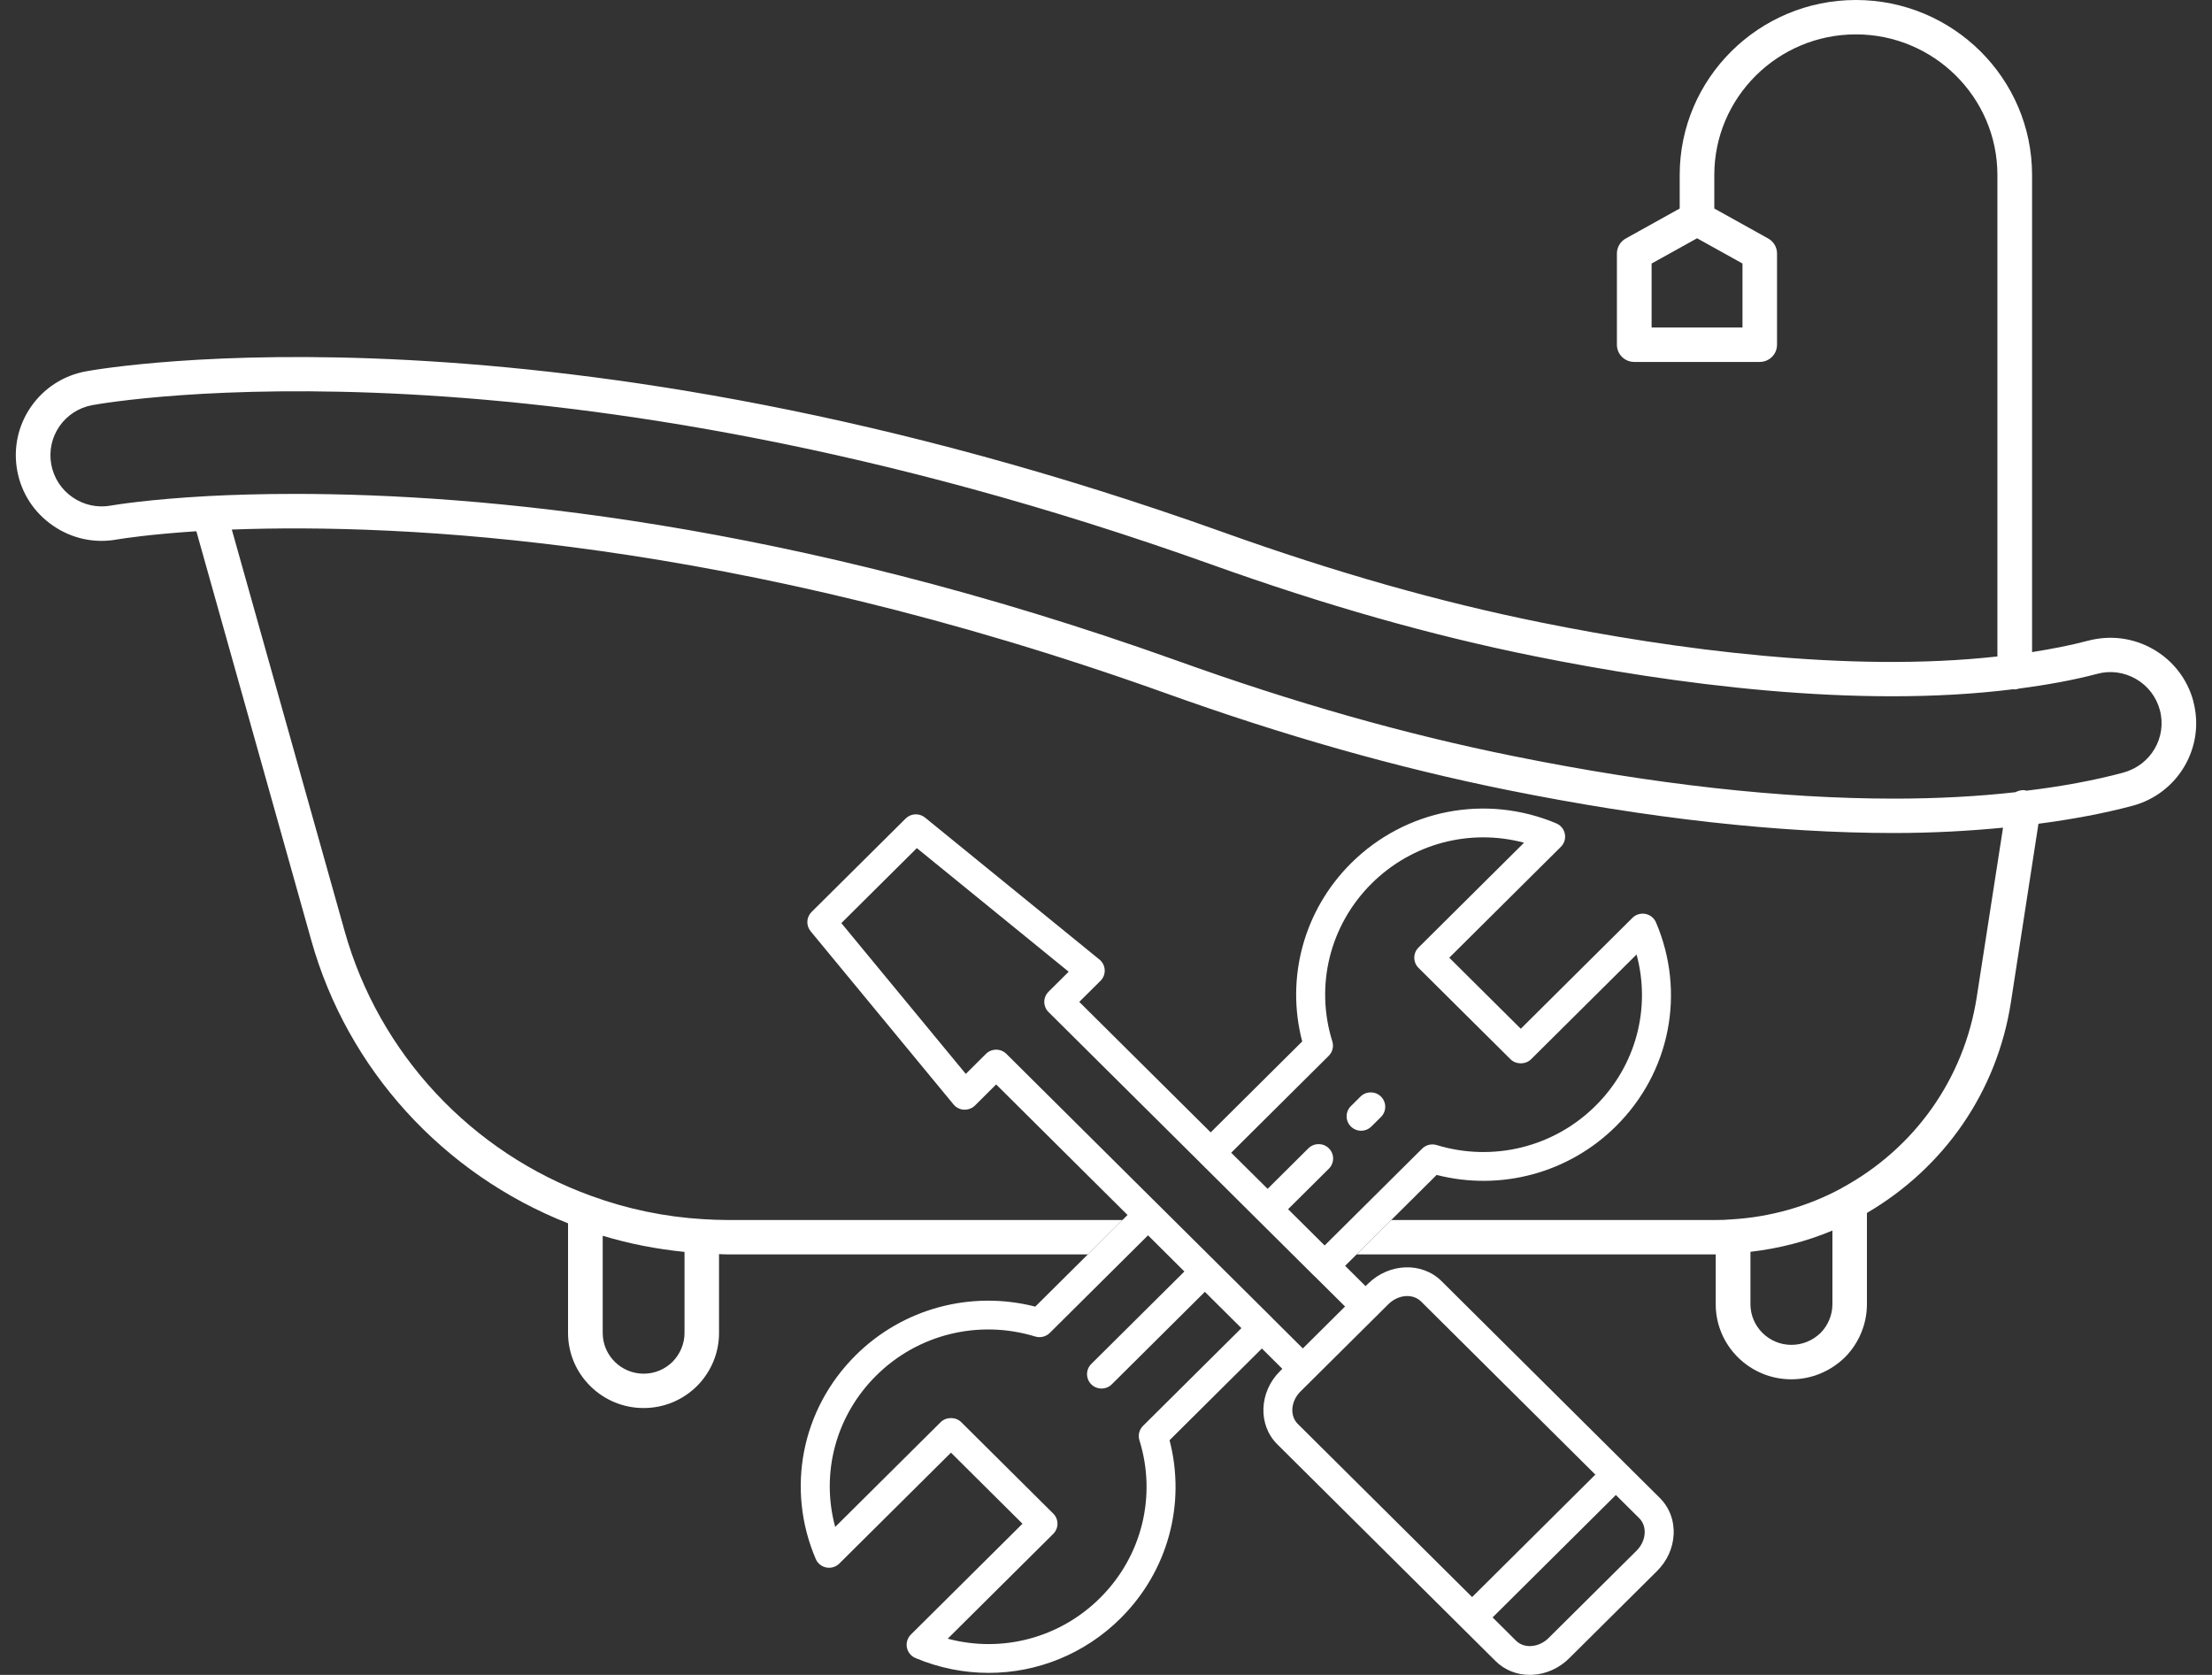
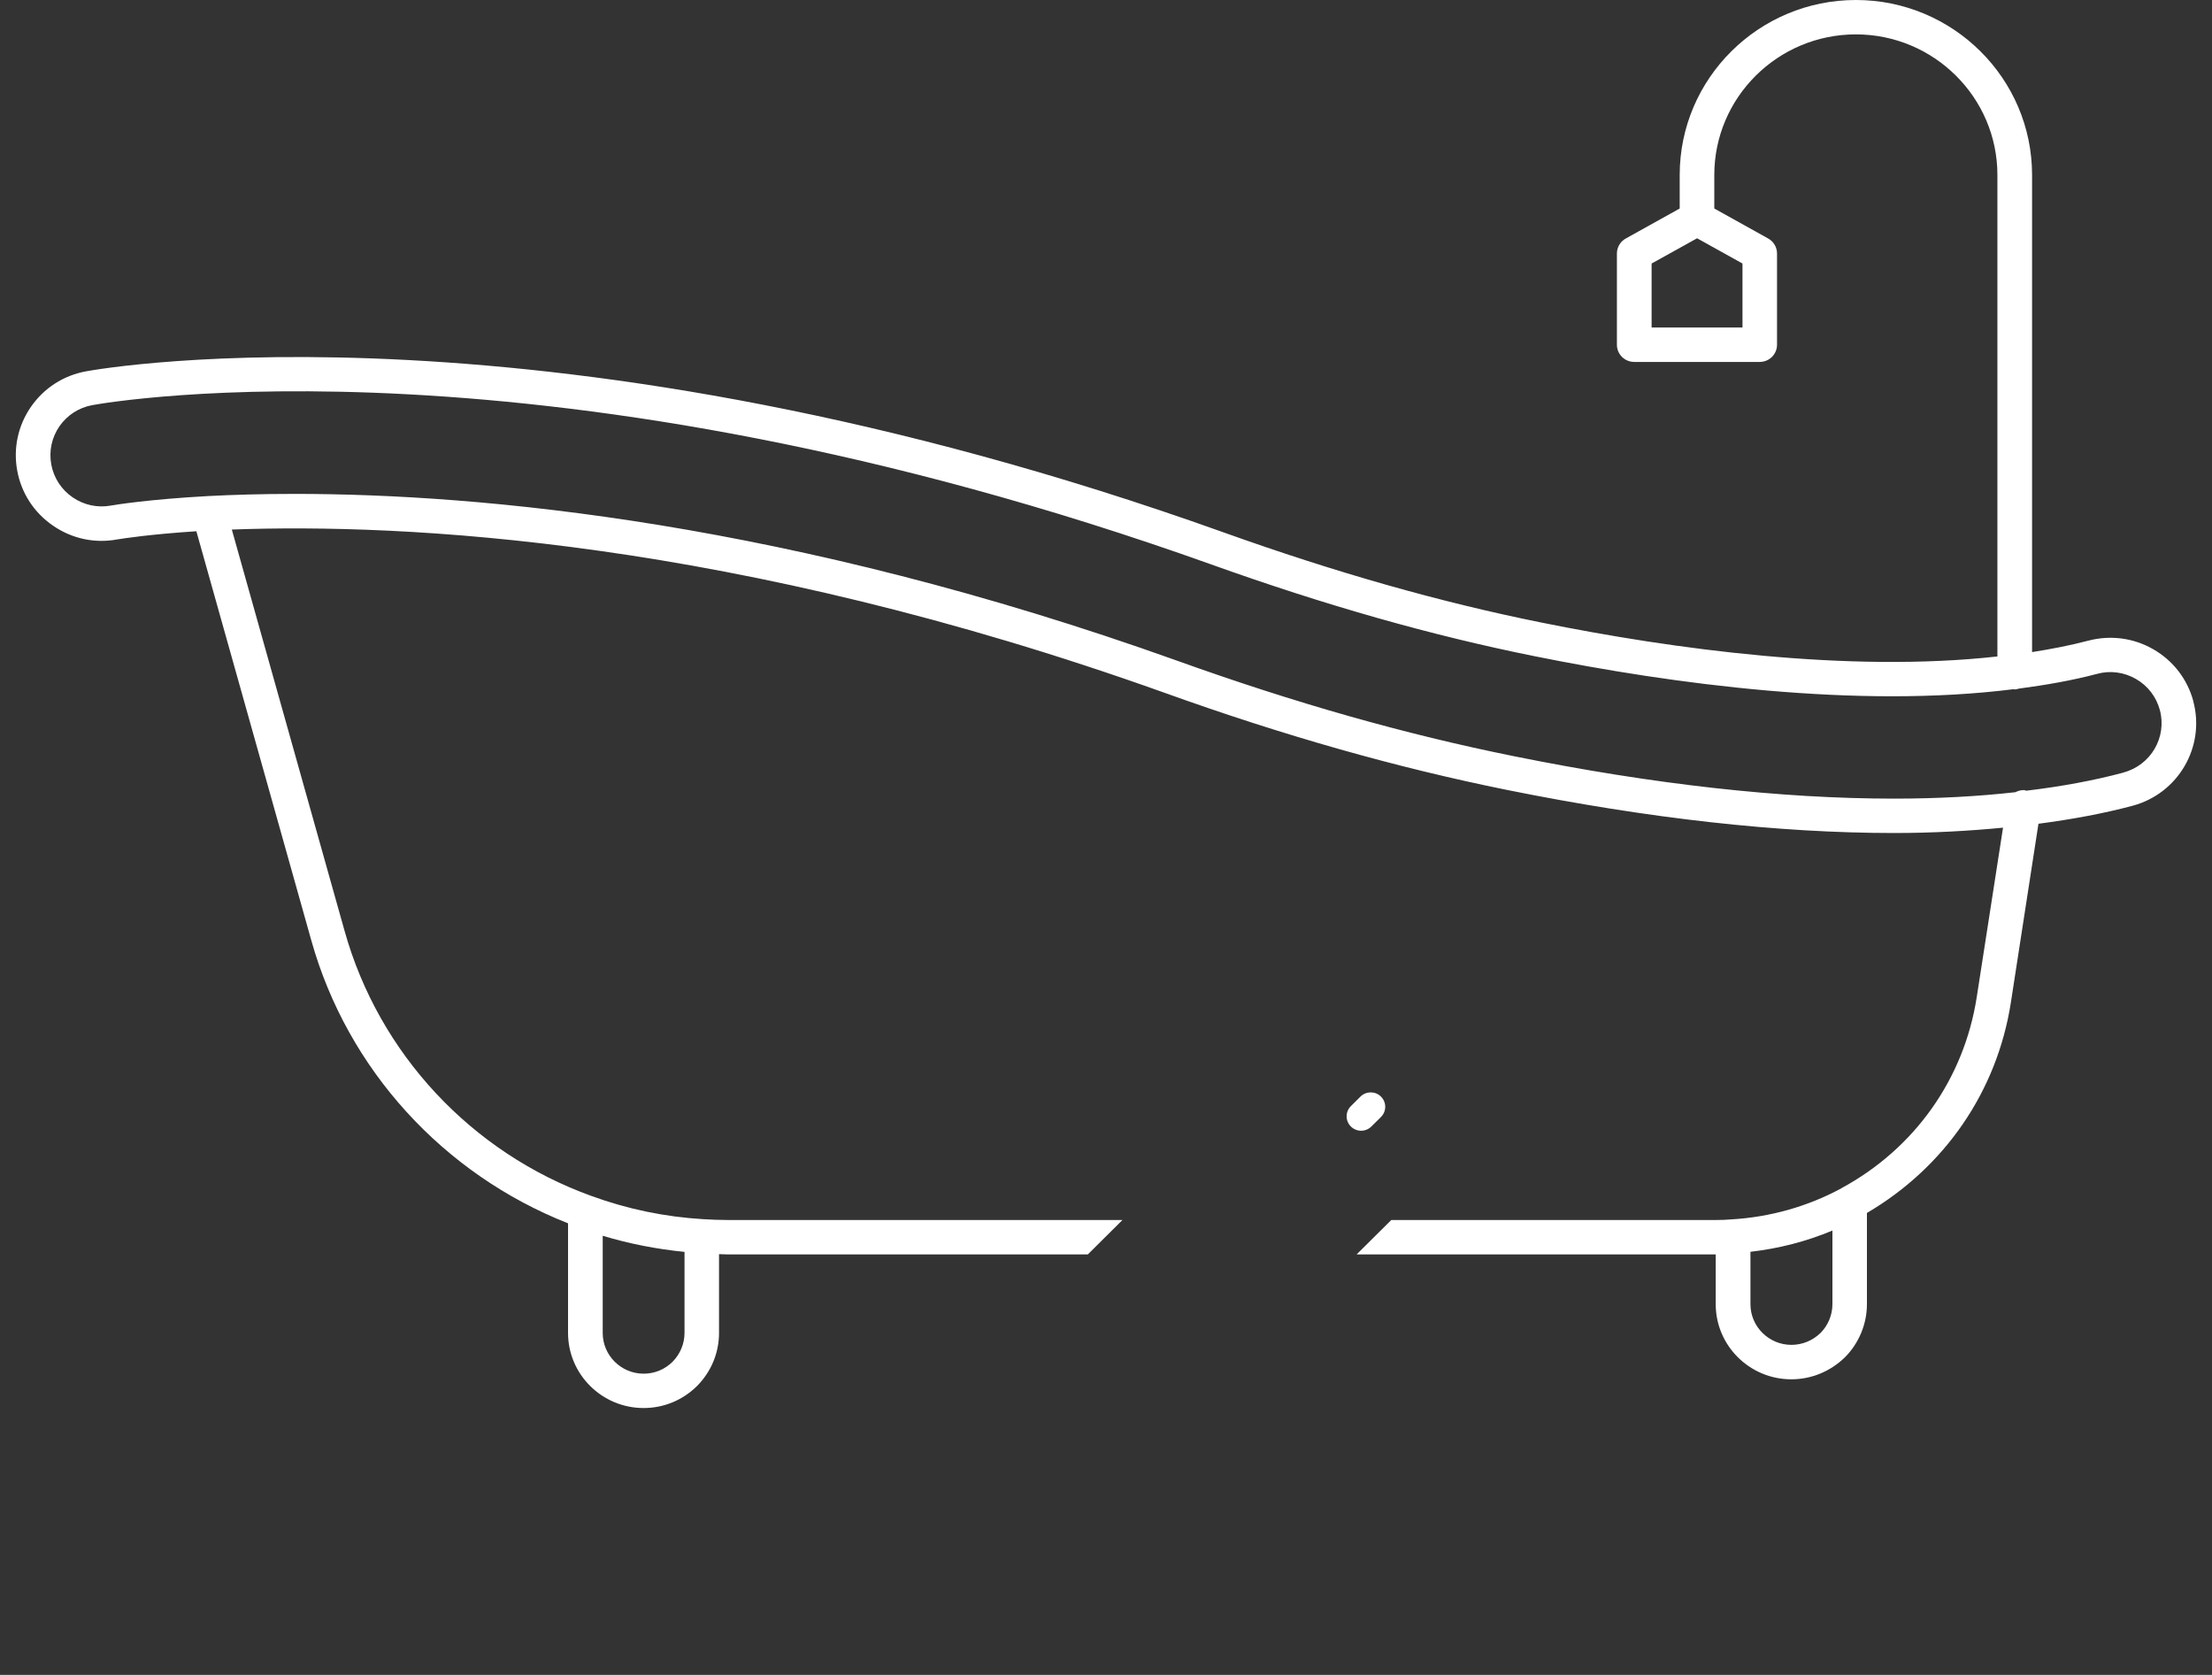
<svg xmlns="http://www.w3.org/2000/svg" width="70" height="53" viewBox="0 0 70 53" fill="none">
  <rect x="0" y="0" width="70" height="53" fill="#333333" stroke="none" />
  <path fill-rule="evenodd" clip-rule="evenodd" d="M69.409 22.188C69.221 21.491 68.772 20.907 68.143 20.546C67.513 20.183 66.782 20.09 66.077 20.275C65.512 20.425 64.914 20.538 64.306 20.635V5.537C64.306 2.484 61.806 0 58.731 0C55.656 0 53.155 2.484 53.155 5.537V6.598L51.449 7.547C51.275 7.643 51.168 7.825 51.168 8.022V10.909C51.168 11.21 51.413 11.453 51.716 11.453H55.688C55.99 11.453 56.235 11.21 56.235 10.909V8.022C56.235 7.825 56.129 7.644 55.955 7.547L54.25 6.598V5.537C54.25 3.084 56.26 1.088 58.73 1.088C61.199 1.088 63.209 3.084 63.209 5.537V20.773C58.491 21.299 52.939 20.541 48.773 19.699C45.567 19.053 42.271 18.118 38.699 16.839C17.377 9.214 3.313 11.641 2.724 11.75C2.011 11.88 1.391 12.279 0.979 12.874C0.569 13.467 0.415 14.186 0.545 14.893C0.676 15.605 1.077 16.222 1.676 16.633C2.274 17.046 2.996 17.203 3.713 17.069C3.713 17.069 3.721 17.068 3.735 17.066C3.881 17.042 4.739 16.907 6.214 16.811L9.852 29.76C10.998 33.844 14.026 37.153 17.976 38.711V42.18C17.976 43.49 19.049 44.556 20.368 44.556C21.003 44.556 21.603 44.31 22.058 43.859C22.507 43.406 22.754 42.809 22.754 42.181V39.686C22.791 39.687 22.827 39.688 22.864 39.69C22.918 39.692 22.973 39.695 23.029 39.695H34.425L35.521 38.606H23.031C22.765 38.606 22.503 38.595 22.242 38.579C21.039 38.507 19.851 38.26 18.712 37.844C14.912 36.47 11.994 33.34 10.907 29.467L7.336 16.757C12.736 16.558 23.207 17.042 36.857 21.924C40.642 23.284 44.186 24.288 47.691 24.997C52.171 25.901 56.291 26.36 59.935 26.36C61.162 26.36 62.306 26.295 63.387 26.191L62.555 31.554C62.152 34.142 60.59 36.346 58.272 37.6L58.273 37.602C57.215 38.175 56.02 38.515 54.795 38.586C54.628 38.602 54.457 38.606 54.285 38.606H44.028L42.931 39.695H54.295V41.271C54.295 42.581 55.368 43.647 56.687 43.647C57.319 43.647 57.92 43.401 58.381 42.953C58.825 42.51 59.08 41.898 59.08 41.271V38.383C61.538 36.941 63.197 34.539 63.635 31.724L64.508 26.067C65.562 25.929 66.567 25.743 67.482 25.499C68.932 25.113 69.795 23.63 69.407 22.189L69.409 22.188ZM55.142 10.364H52.266V8.339L53.705 7.54L55.142 8.339V10.364ZM21.284 43.092C21.038 43.335 20.714 43.469 20.37 43.469C19.655 43.469 19.073 42.891 19.073 42.18V39.105C19.919 39.36 20.785 39.528 21.662 39.615V42.18C21.662 42.521 21.525 42.847 21.284 43.092ZM57.613 42.179C57.363 42.422 57.036 42.557 56.691 42.557C55.976 42.557 55.394 41.979 55.394 41.269V39.612C56.285 39.51 57.163 39.287 57.988 38.939V41.269C57.988 41.609 57.85 41.942 57.613 42.179ZM67.201 24.447C66.262 24.699 65.225 24.889 64.126 25.021C64.115 25.019 64.104 25.016 64.094 25.012C64.076 25.007 64.059 25.002 64.04 25.002C63.943 25.002 63.856 25.03 63.776 25.069C62.6 25.201 61.313 25.272 59.936 25.272C56.364 25.272 52.319 24.821 47.911 23.93C44.458 23.234 40.965 22.242 37.23 20.9C24.972 16.515 15.213 15.629 9.335 15.629C8.298 15.629 7.382 15.656 6.594 15.697C4.682 15.802 3.635 15.977 3.523 15.996L3.513 15.998C3.087 16.076 2.656 15.983 2.299 15.738C1.942 15.493 1.701 15.123 1.622 14.696C1.545 14.272 1.637 13.843 1.882 13.488C2.128 13.135 2.497 12.897 2.922 12.82C3.499 12.715 17.282 10.336 38.33 17.861C41.953 19.158 45.298 20.108 48.557 20.764C52.913 21.643 58.768 22.434 63.719 21.809C63.726 21.809 63.732 21.811 63.739 21.813C63.741 21.813 63.743 21.814 63.745 21.815C63.749 21.816 63.754 21.817 63.759 21.817C63.792 21.817 63.823 21.808 63.853 21.8C63.861 21.798 63.868 21.796 63.876 21.794C63.879 21.793 63.883 21.792 63.887 21.791C64.74 21.677 65.575 21.533 66.36 21.325C66.778 21.209 67.218 21.27 67.593 21.485C67.968 21.701 68.237 22.05 68.35 22.469C68.581 23.328 68.065 24.214 67.198 24.445L67.201 24.447Z" fill="white" />
  <path d="M43.073 35.781C43.191 35.781 43.308 35.736 43.397 35.648L43.702 35.346C43.881 35.168 43.881 34.879 43.702 34.701C43.523 34.523 43.232 34.523 43.053 34.701L42.749 35.003C42.57 35.181 42.57 35.469 42.749 35.647C42.838 35.736 42.956 35.781 43.073 35.781Z" fill="white" />
-   <path d="M45.618 40.54C45 39.925 43.954 39.965 43.287 40.627L43.215 40.699L42.567 40.056L45.463 37.18C47.494 37.699 49.646 37.121 51.138 35.638C52.855 33.938 53.352 31.407 52.405 29.189C52.346 29.05 52.221 28.949 52.071 28.92C51.92 28.891 51.767 28.938 51.659 29.045L48.126 32.554L45.863 30.306L49.395 26.797C49.503 26.69 49.55 26.536 49.521 26.388C49.492 26.239 49.39 26.114 49.25 26.055C47.021 25.117 44.472 25.611 42.757 27.314C41.262 28.8 40.681 30.939 41.209 32.956L38.313 35.833L34.154 31.704L34.825 31.038C34.917 30.947 34.965 30.822 34.959 30.693C34.953 30.565 34.892 30.445 34.792 30.363L29.274 25.872C29.092 25.724 28.827 25.736 28.66 25.902L25.683 28.858C25.516 29.024 25.503 29.288 25.653 29.469L30.175 34.949C30.257 35.049 30.377 35.109 30.507 35.115C30.636 35.119 30.762 35.074 30.854 34.983L31.524 34.316L35.681 38.447L32.762 41.347C30.728 40.826 28.574 41.402 27.082 42.883C25.364 44.585 24.866 47.117 25.815 49.333C25.874 49.473 26 49.573 26.149 49.602C26.299 49.631 26.453 49.584 26.561 49.477L30.094 45.968L32.357 48.217L28.825 51.725C28.717 51.833 28.67 51.986 28.699 52.135C28.728 52.283 28.83 52.408 28.97 52.467C29.721 52.783 30.509 52.937 31.287 52.937C32.823 52.937 34.327 52.339 35.463 51.208C36.957 49.724 37.537 47.589 37.011 45.575L39.933 42.672L40.58 43.315L40.508 43.387C39.841 44.049 39.802 45.088 40.42 45.703L47.327 52.562C47.612 52.846 47.995 53 48.41 53C48.439 53 48.468 52.999 48.498 52.998C48.929 52.975 49.341 52.79 49.658 52.475L52.437 49.715C52.754 49.401 52.941 48.992 52.963 48.563C52.986 48.117 52.83 47.703 52.524 47.399L45.618 40.54ZM42.048 33.411C42.169 33.291 42.213 33.115 42.162 32.954C41.609 31.184 42.085 29.27 43.406 27.958C44.688 26.685 46.52 26.211 48.229 26.667L44.89 29.984C44.711 30.162 44.711 30.45 44.89 30.628L47.802 33.52C47.974 33.691 48.279 33.691 48.451 33.52L51.79 30.204C52.25 31.904 51.773 33.723 50.49 34.994C50.49 34.994 50.49 34.994 50.49 34.994C49.173 36.302 47.246 36.778 45.464 36.234C45.301 36.185 45.125 36.228 45.005 36.347L41.919 39.412L40.762 38.264L42.053 36.982C42.232 36.804 42.232 36.516 42.053 36.338C41.874 36.16 41.584 36.16 41.404 36.338L40.114 37.62L38.962 36.477L42.048 33.411ZM36.172 45.12C36.051 45.24 36.007 45.416 36.058 45.578C36.61 47.343 36.133 49.254 34.814 50.564C33.535 51.838 31.703 52.313 29.991 51.855L33.33 48.539C33.509 48.361 33.509 48.072 33.33 47.895L30.418 45.002C30.246 44.831 29.941 44.831 29.769 45.002L26.43 48.319C25.969 46.62 26.446 44.8 27.73 43.528C29.047 42.219 30.975 41.747 32.761 42.293C32.922 42.342 33.1 42.299 33.22 42.18L36.33 39.091L37.481 40.235L34.534 43.162C34.355 43.34 34.355 43.628 34.534 43.806C34.624 43.895 34.741 43.939 34.859 43.939C34.976 43.939 35.093 43.895 35.183 43.806L38.129 40.879L39.285 42.028L36.172 45.12ZM40.265 41.712C40.263 41.71 40.262 41.706 40.259 41.704L36.655 38.124C36.654 38.123 36.652 38.122 36.65 38.12L31.849 33.35C31.763 33.264 31.646 33.216 31.524 33.216C31.403 33.216 31.286 33.264 31.2 33.35L30.563 33.983L26.625 29.211L29.014 26.838L33.819 30.749L33.182 31.382C33.002 31.56 33.002 31.848 33.182 32.026L37.984 36.795C37.986 36.797 37.986 36.799 37.988 36.8L41.592 40.38C41.594 40.382 41.598 40.383 41.601 40.386L42.565 41.343L41.229 42.67L40.265 41.712ZM41.156 44.031L41.552 43.638C41.552 43.638 41.553 43.638 41.553 43.637L43.539 41.665C43.539 41.665 43.539 41.664 43.54 41.664L43.935 41.271C44.107 41.1 44.327 41.012 44.532 41.012C44.697 41.012 44.853 41.069 44.97 41.184L50.486 46.663L46.586 50.538L41.069 45.058C40.808 44.799 40.847 44.338 41.156 44.031ZM51.789 49.071L49.009 51.831C48.853 51.986 48.655 52.077 48.45 52.088C48.268 52.1 48.095 52.037 47.975 51.918L47.234 51.182L51.135 47.308L51.876 48.044C51.996 48.163 52.056 48.331 52.047 48.516C52.036 48.719 51.944 48.916 51.789 49.071Z" fill="white" />
</svg>